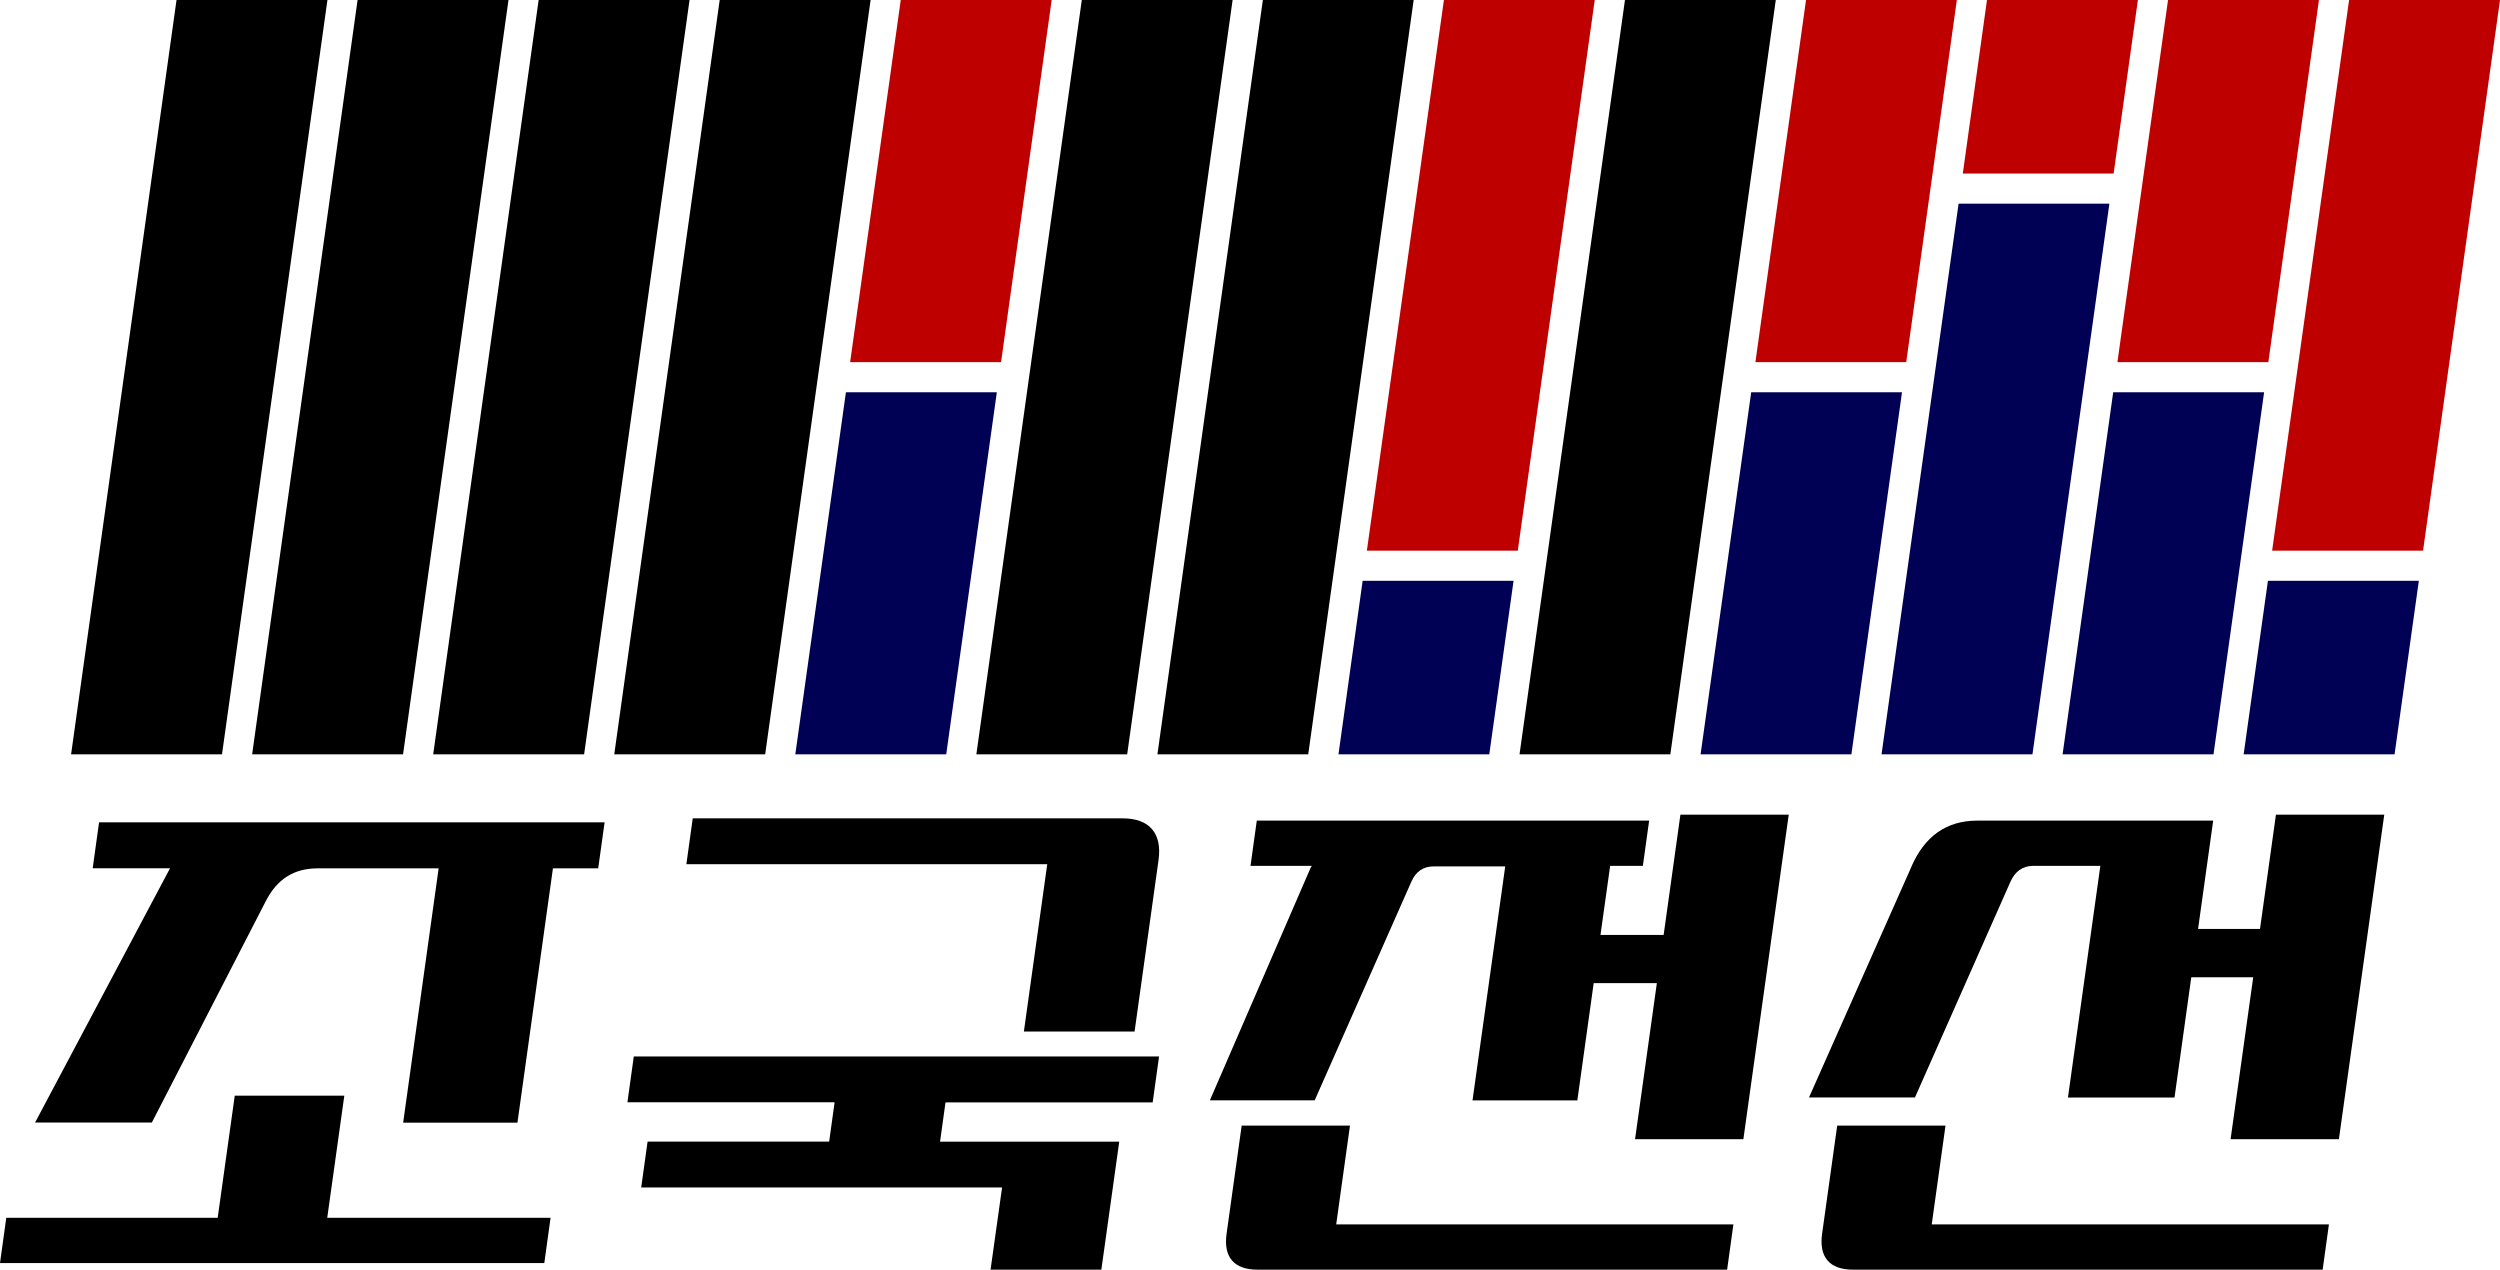
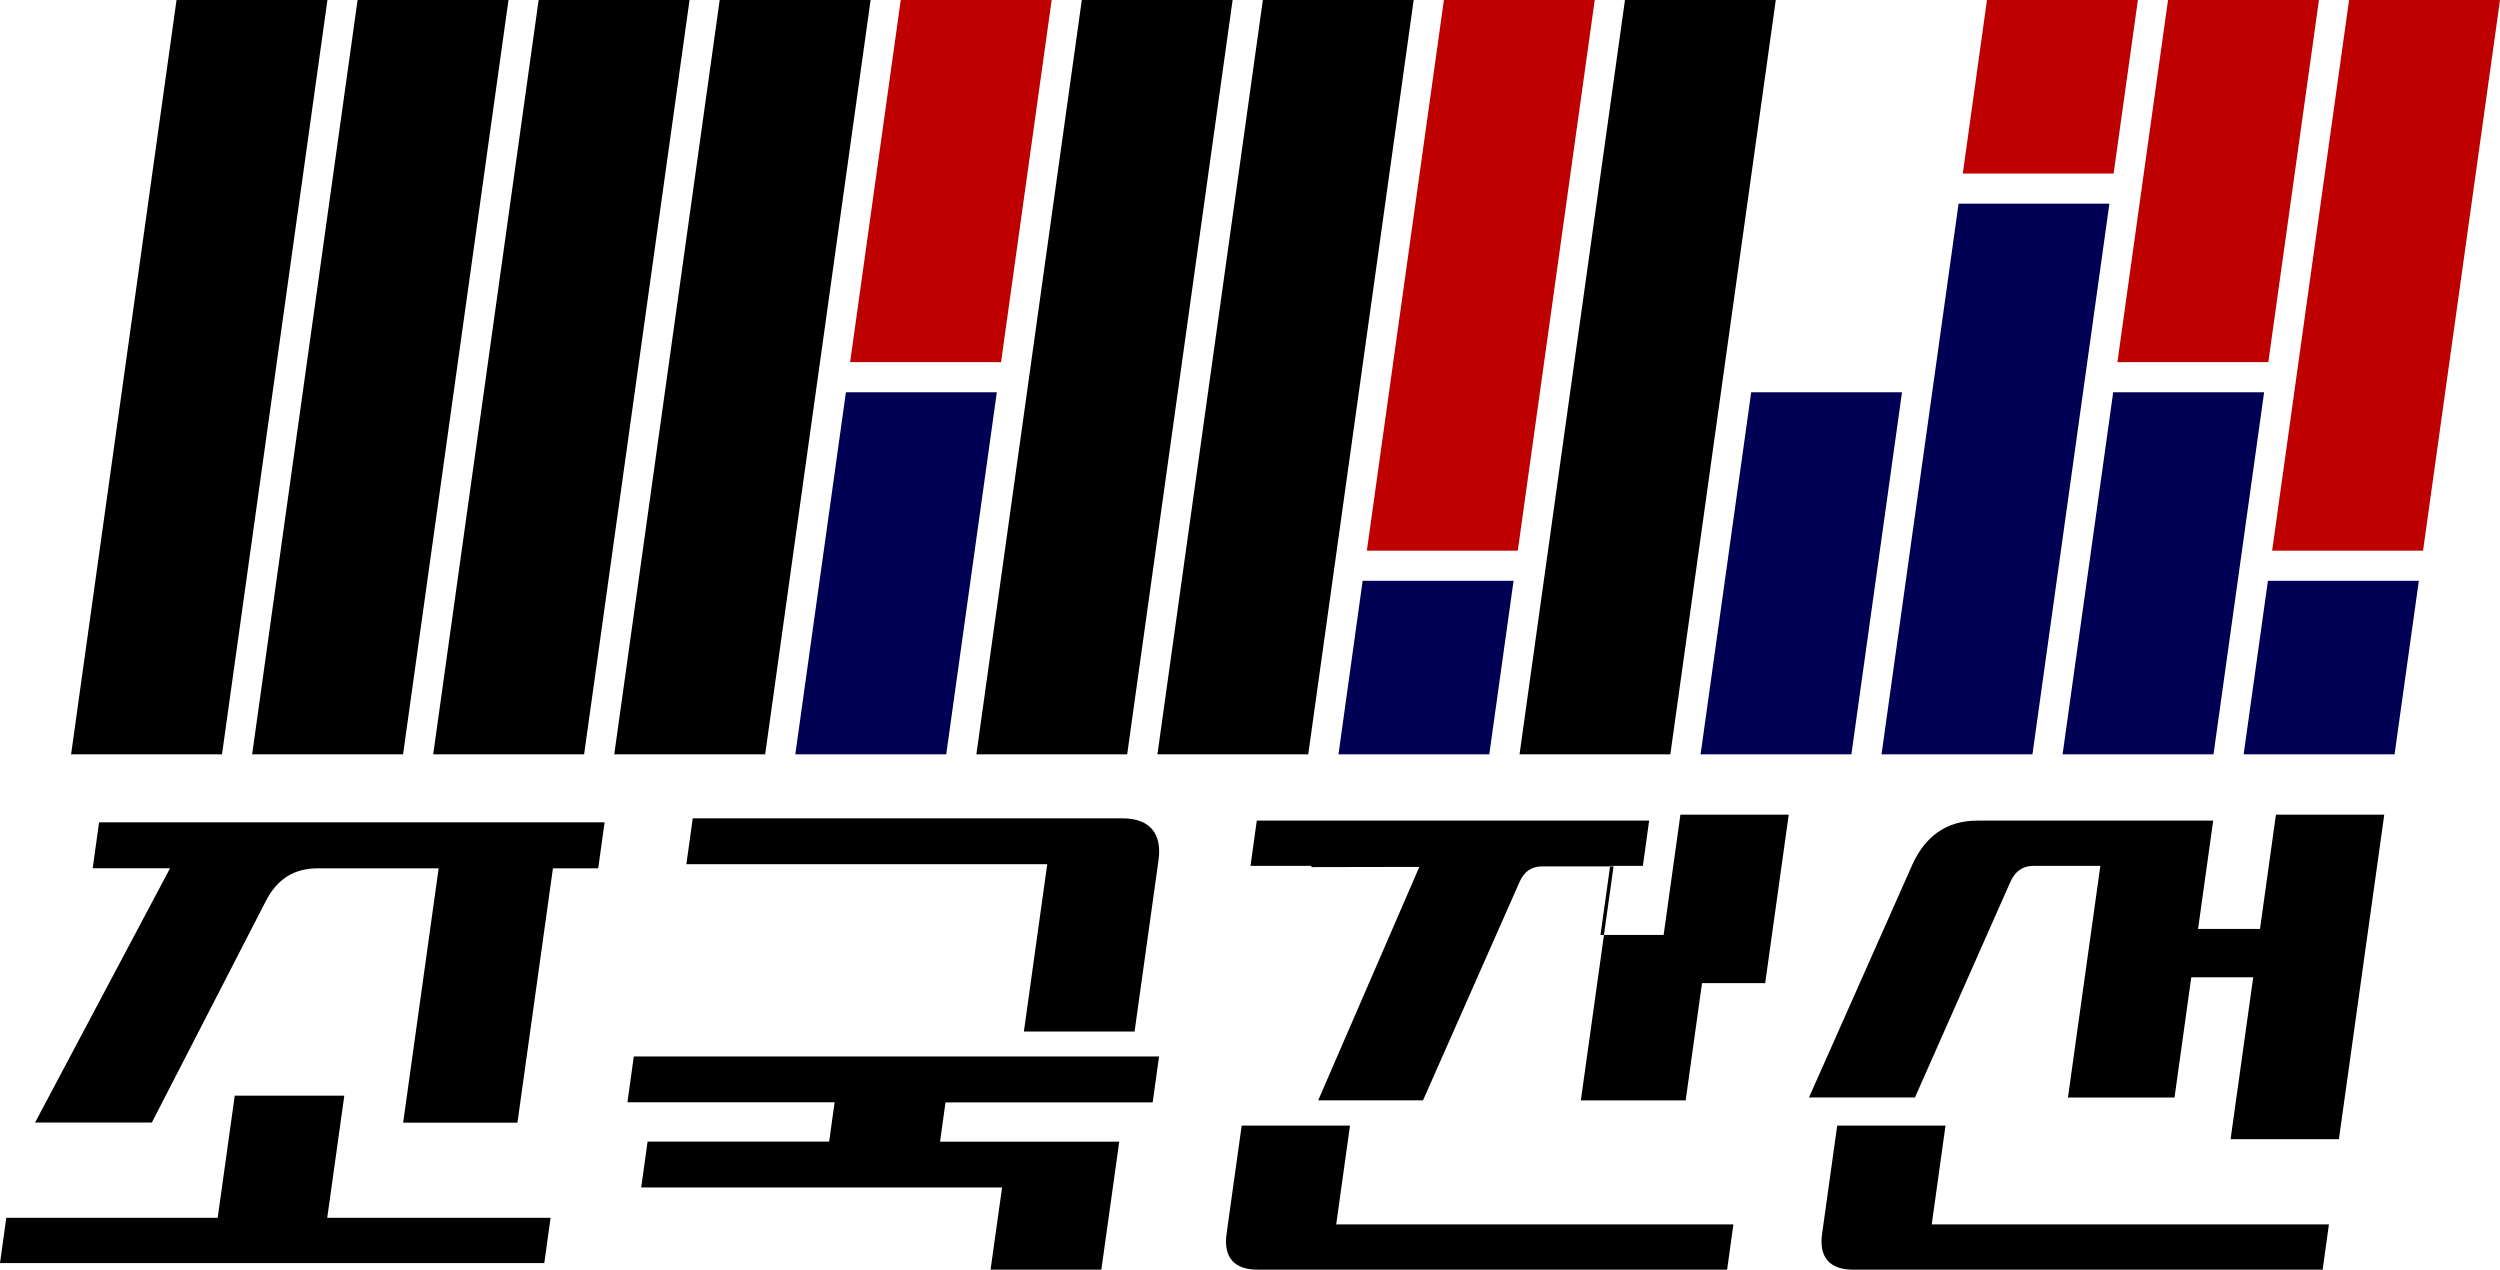
<svg xmlns="http://www.w3.org/2000/svg" id="_레이어_2" data-name="레이어 2" viewBox="0 0 243.02 123.42">
  <defs>
    <style>
      .cls-1 {
        fill: #000054;
      }

      .cls-2 {
        fill: #bf0000;
      }
    </style>
  </defs>
  <g id="_레이어_1-2" data-name="레이어 1">
    <g>
      <path d="m.61,118.38h20.55l1.66-11.87h10.65l-1.66,11.87h21.71l-.61,4.4H0l.61-4.4Zm58.16-38.43l-.62,4.46h-4.4l-3.45,24.72h-11.11l3.45-24.72h-11.75c-2.32,0-3.97,1.04-5.08,3.24l-11.05,21.47H3.41l13.12-24.72h-7.52l.62-4.46h49.14Z" />
      <path d="m61.62,102.7h51.05l-.62,4.46h-20.14l-.53,3.82h17.42l-1.74,12.44h-10.77l1.12-7.99h-35.08l.62-4.46h17.65l.53-3.82h-20.14l.62-4.46Zm37.91-2.43l2.27-16.26h-35.08l.62-4.46h41.79c2.6,0,3.85,1.45,3.49,4.05l-2.33,16.67h-10.77Z" />
-       <path d="m127.45,84.29l.07-.12h-5.96l.61-4.4h38.14l-.61,4.4h-3.18l-.94,6.71h6.14l1.63-11.69h10.53l-4.41,31.55h-10.53l2.12-15.17h-6.14l-1.59,11.4h-10.19l3.18-22.75h-6.95c-1.04,0-1.75.52-2.18,1.5l-9.39,21.24h-10.19l9.83-22.69Zm3.78,25.12l-1.34,9.61h38.61l-.61,4.4h-45.67c-2.26,0-3.3-1.22-2.99-3.47l1.47-10.53h10.53Z" />
+       <path d="m127.45,84.29l.07-.12h-5.96l.61-4.4h38.14l-.61,4.4h-3.18l-.94,6.71h6.14l1.63-11.69h10.53l-4.41,31.55l2.12-15.17h-6.14l-1.59,11.4h-10.19l3.18-22.75h-6.95c-1.04,0-1.75.52-2.18,1.5l-9.39,21.24h-10.19l9.83-22.69Zm3.78,25.12l-1.34,9.61h38.61l-.61,4.4h-45.67c-2.26,0-3.3-1.22-2.99-3.47l1.47-10.53h10.53Z" />
      <path d="m185.81,84.23c1.27-2.89,3.34-4.46,6.41-4.46h22.92l-1.47,10.53h6.02l1.55-11.11h10.53l-4.41,31.55h-10.53l2.2-15.74h-6.02l-1.63,11.69h-10.36l3.15-22.52h-6.54c-1.04,0-1.76.58-2.18,1.5l-9.3,21.01h-10.3l9.97-22.46Zm3.31,25.18l-1.34,9.61h38.61l-.61,4.4h-45.67c-2.26,0-3.3-1.22-2.99-3.47l1.47-10.53h10.53Z" />
    </g>
    <g>
      <polygon points="162.37 73.33 147.71 73.33 157.96 0 172.62 0 162.37 73.33" />
      <polygon points="21.58 73.33 6.91 73.33 17.16 0 31.83 0 21.58 73.33" />
      <polygon points="39.18 73.33 24.51 73.33 34.76 0 49.43 0 39.18 73.33" />
      <polygon points="56.78 73.33 42.11 73.33 52.36 0 67.03 0 56.78 73.33" />
      <polygon points="74.38 73.33 59.71 73.33 69.96 0 84.63 0 74.38 73.33" />
      <polygon points="127.17 73.33 112.51 73.33 122.76 0 137.42 0 127.17 73.33" />
      <polygon points="109.57 73.33 94.91 73.33 105.16 0 119.82 0 109.57 73.33" />
      <polygon class="cls-2" points="97.31 35.2 102.23 0 87.56 0 82.64 35.2 97.31 35.2" />
      <polygon class="cls-1" points="82.23 38.13 77.31 73.33 91.98 73.33 96.9 38.13 82.23 38.13" />
-       <polygon class="cls-2" points="185.3 35.2 190.22 0 175.56 0 170.64 35.2 185.3 35.2" />
      <polygon class="cls-1" points="170.23 38.13 165.31 73.33 179.97 73.33 184.89 38.13 170.23 38.13" />
      <polygon class="cls-2" points="205.46 16.87 207.82 0 193.15 0 190.8 16.87 205.46 16.87" />
      <polygon class="cls-1" points="190.39 19.8 182.9 73.33 197.57 73.33 205.05 19.8 190.39 19.8" />
      <polygon class="cls-1" points="147.13 56.46 144.77 73.33 130.11 73.33 132.46 56.46 147.13 56.46" />
      <polygon class="cls-2" points="132.87 53.53 140.36 0 155.02 0 147.54 53.53 132.87 53.53" />
      <polygon class="cls-2" points="220.5 35.2 225.42 0 210.75 0 205.83 35.2 220.5 35.2" />
      <polygon class="cls-1" points="205.42 38.13 200.5 73.33 215.17 73.33 220.09 38.13 205.42 38.13" />
      <polygon class="cls-2" points="235.54 53.53 243.02 0 228.35 0 220.87 53.53 235.54 53.53" />
      <polygon class="cls-1" points="220.46 56.46 218.1 73.33 232.77 73.33 235.13 56.46 220.46 56.46" />
    </g>
  </g>
</svg>